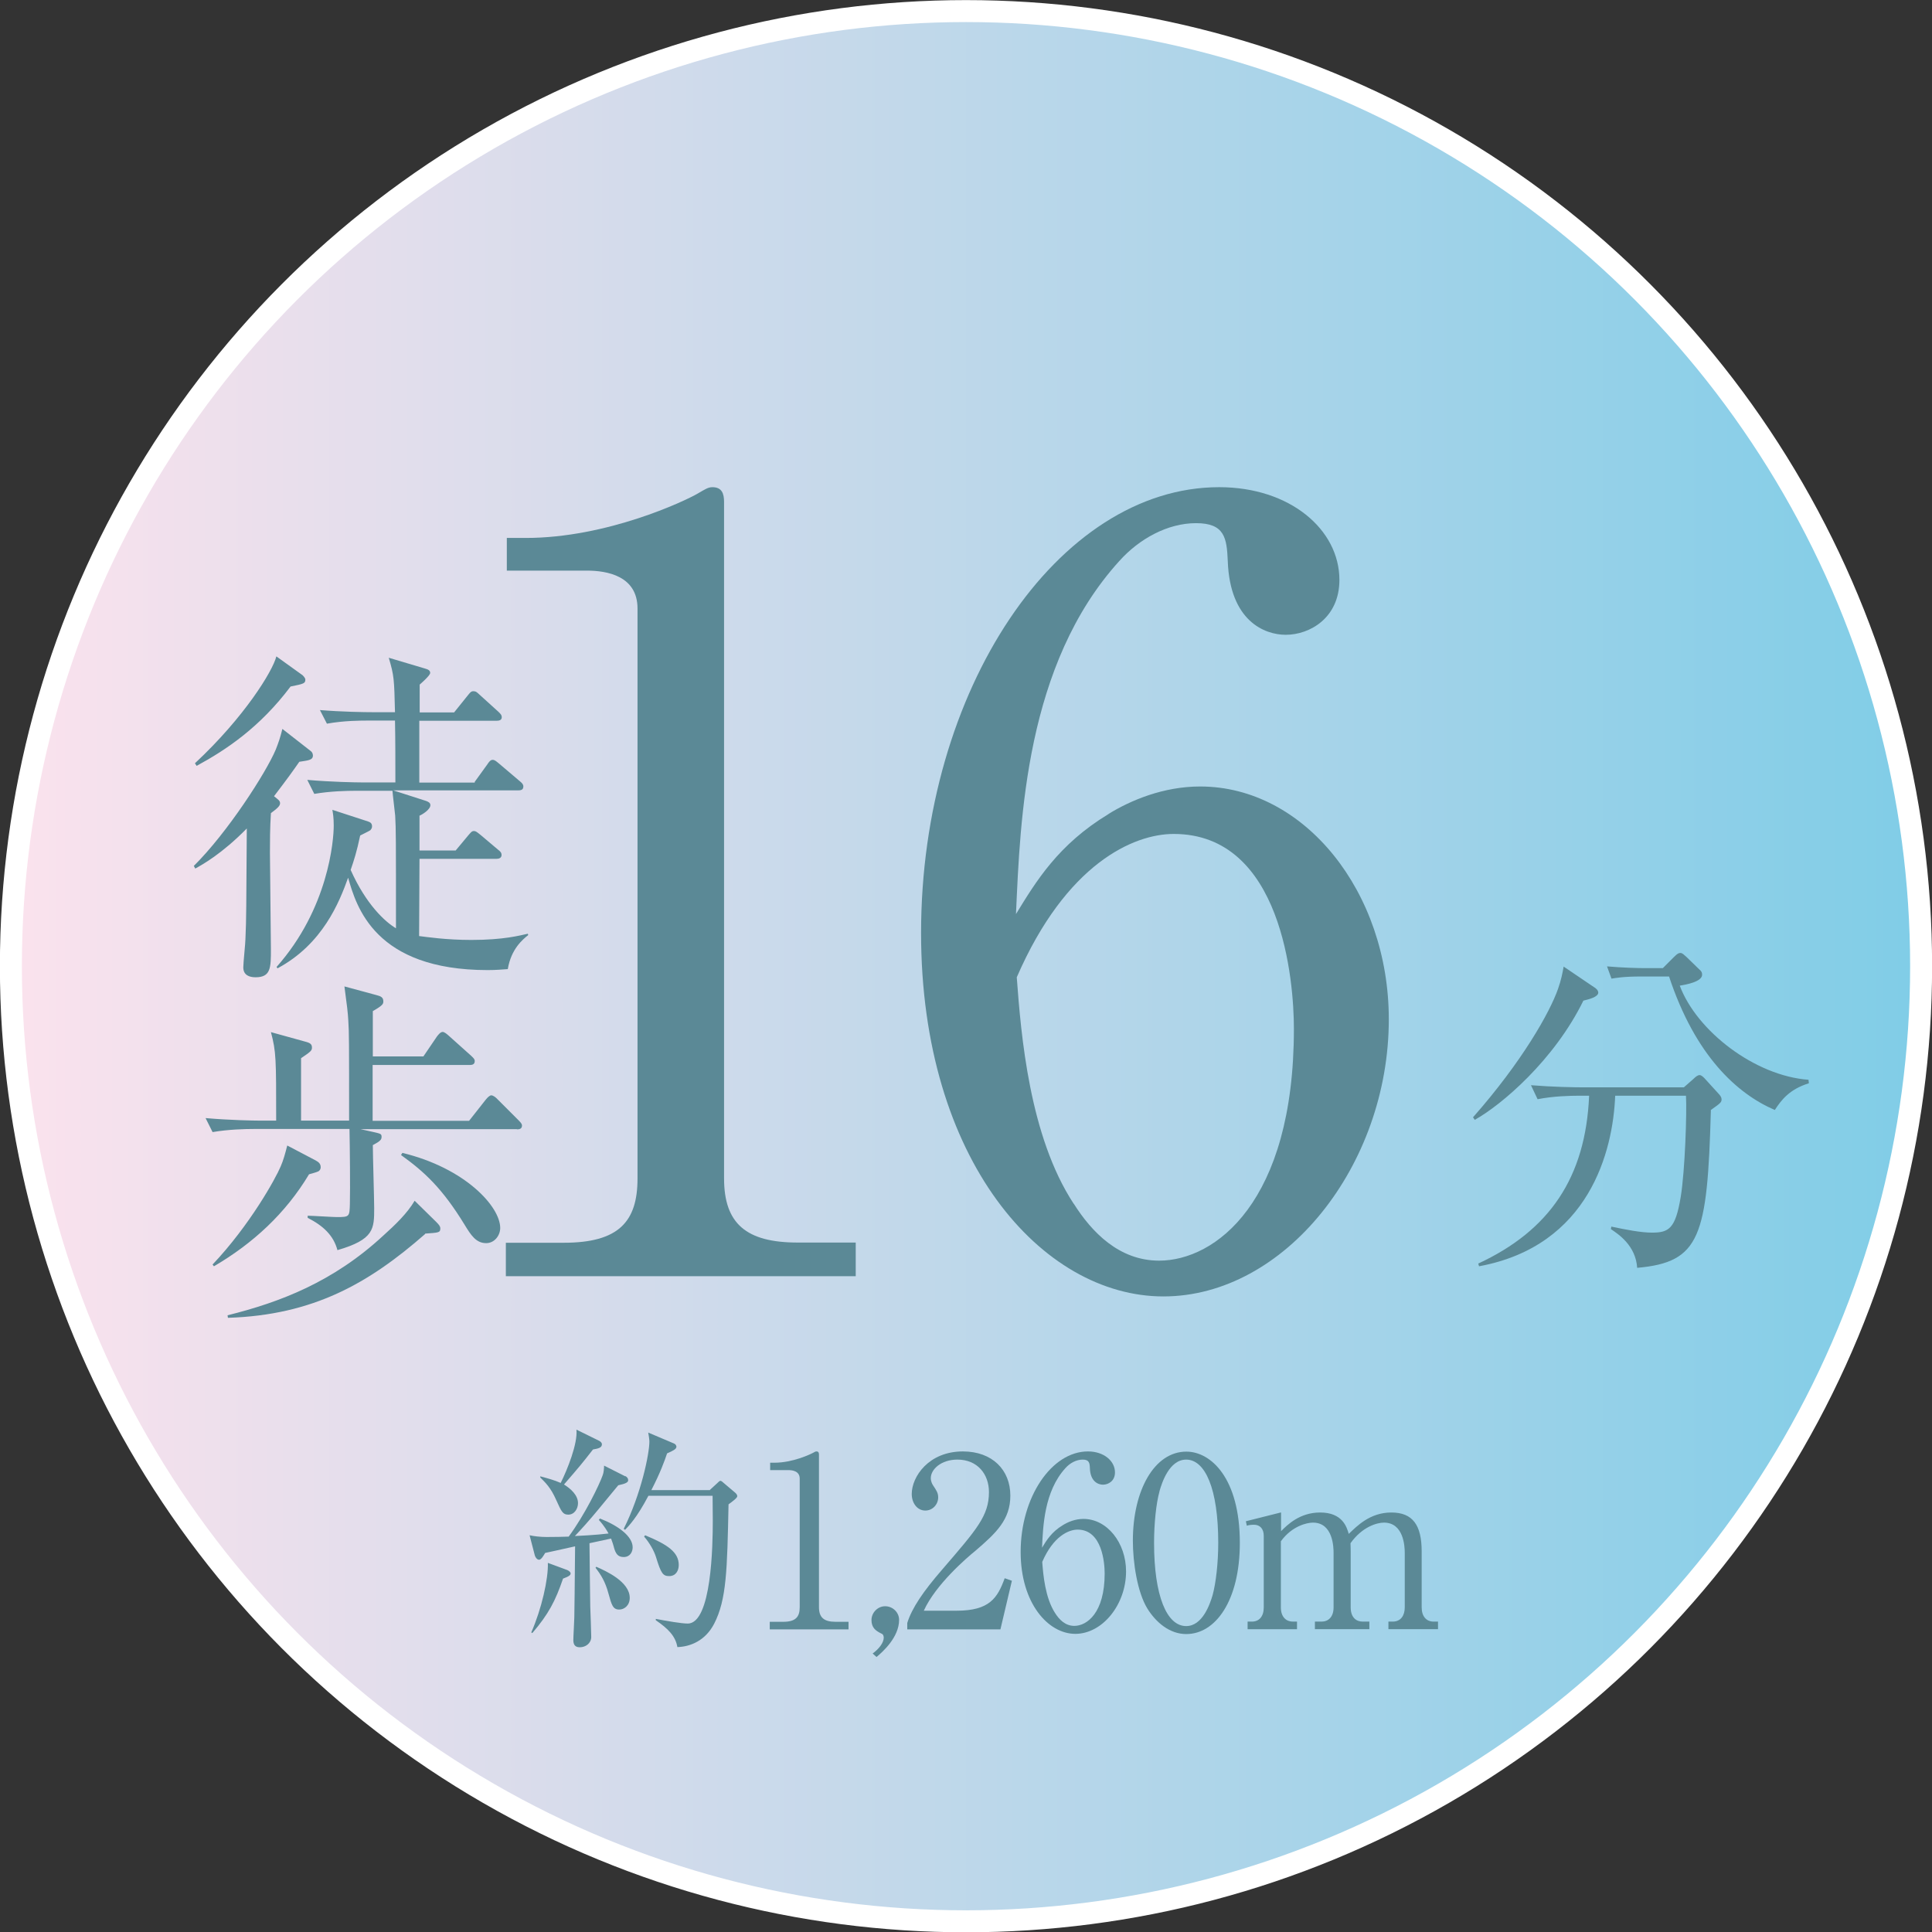
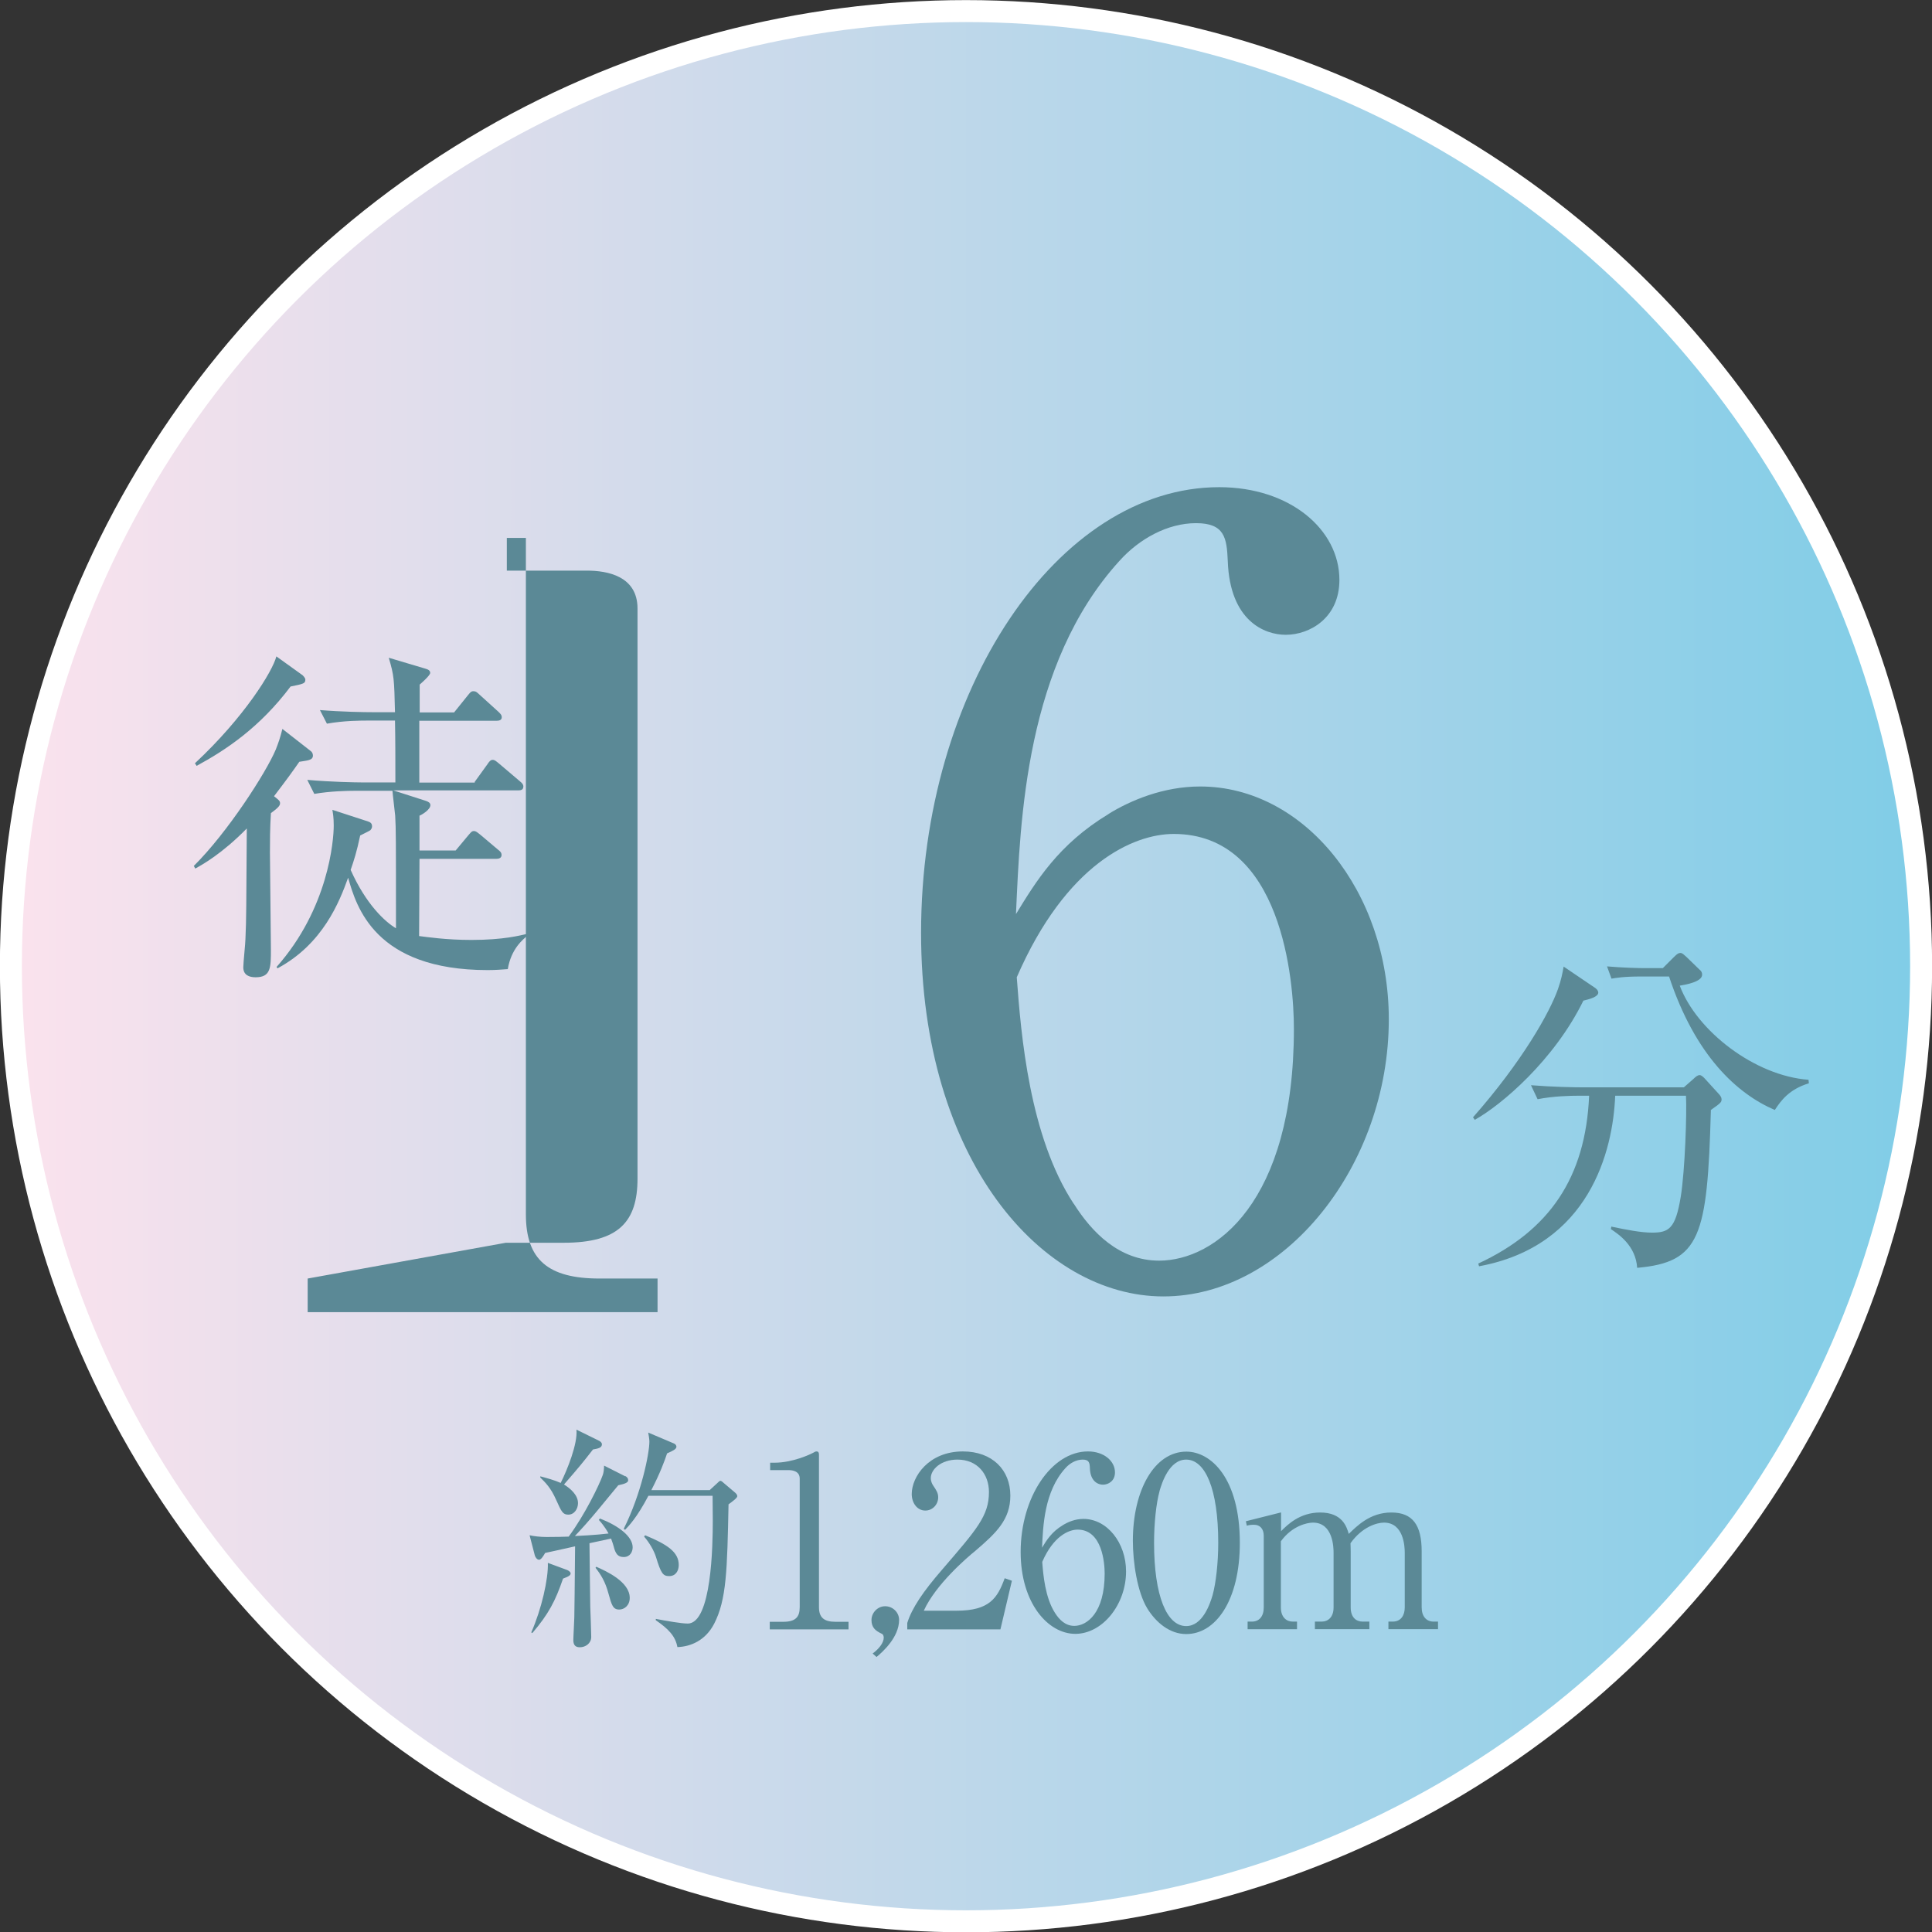
<svg xmlns="http://www.w3.org/2000/svg" id="_レイヤー_2" data-name="レイヤー 2" viewBox="0 0 99.34 99.35">
  <rect x="0" y="0" width="99.34" height="99.35" fill="#333333" stroke="none" />
  <defs>
    <style>
      .cls-1 {
        fill: url(#_新規グラデーションスウォッチ_29);
        stroke: #fff;
        stroke-miterlimit: 10;
        stroke-width: 1.13px;
      }

      .cls-2 {
        fill: #5b8996;
        stroke-width: 0px;
      }
    </style>
    <linearGradient id="_新規グラデーションスウォッチ_29" data-name="新規グラデーションスウォッチ 29" x1=".56" y1="49.68" x2="98.78" y2="49.68" gradientUnits="userSpaceOnUse">
      <stop offset="0" stop-color="#fbe2ed" />
      <stop offset="1" stop-color="#80cde7" />
    </linearGradient>
  </defs>
  <g id="_デザイン" data-name="デザイン">
    <g>
      <g>
        <ellipse class="cls-1" cx="49.67" cy="49.68" rx="49.11" ry="49.11" />
        <g>
          <g>
            <path class="cls-2" d="m9.96,44.53c1.73-1.71,3.72-4.8,4.22-5.99.14-.36.22-.58.34-1.06l1.46,1.14c.07.05.11.14.11.23,0,.25-.29.25-.7.32-.29.42-.65.92-1.3,1.77.22.18.31.23.31.36,0,.11-.07.22-.47.51-.05.78-.05,1.48-.05,2.04,0,.78.05,4.26.05,4.96,0,.94,0,1.44-.79,1.44-.32,0-.63-.11-.63-.51,0-.23.11-1.26.11-1.46.05-1.1.04-1.57.07-5.68-1.3,1.32-2.29,1.86-2.65,2.06l-.07-.13Zm.07-5.29c2.53-2.36,3.99-4.73,4.18-5.49l1.35.97s.14.13.14.22c0,.2-.07.22-.76.36-1.57,2.09-3.3,3.25-4.83,4.08l-.09-.14Zm14.38.96l.65-.9c.14-.22.22-.23.27-.23.11,0,.18.07.34.2l1.06.9c.11.09.18.16.18.27,0,.18-.14.2-.27.2h-6.42l1.68.54c.11.04.23.09.23.22,0,.23-.43.49-.56.54v1.79h1.86l.65-.78c.14-.16.18-.22.29-.22.09,0,.14.04.34.2l.9.76c.09.07.18.14.18.27,0,.16-.14.2-.27.2h-3.95c0,.25-.02,3.88-.02,3.97.41.05,1.39.2,2.69.2,1.66,0,2.49-.23,2.9-.32l.02.07c-.29.23-.88.72-1.05,1.75-.29.02-.6.05-1.03.05-5.81,0-6.76-3.27-7.18-4.75-.45,1.25-1.3,3.41-3.63,4.66l-.05-.07c2.67-3.01,2.94-6.51,2.94-7.27,0-.42-.04-.63-.07-.81l1.84.6c.11.04.2.09.2.25,0,.09-.04.14-.09.2-.07.05-.45.23-.52.27-.18.85-.32,1.28-.49,1.77.79,1.77,1.77,2.67,2.33,3,0-4.75,0-5.05-.04-5.79-.02-.22-.13-1.1-.14-1.28h-1.89c-.45,0-1.32.02-2.13.16l-.36-.72c1.24.11,2.53.13,2.78.13h1.75c0-1.06,0-2.2-.02-3.18h-1.39c-.32,0-1.24,0-2.11.16l-.36-.7c1.12.09,2.24.11,2.78.11h1.08c-.04-1.73-.05-1.88-.32-2.8l1.88.56c.14.04.25.09.25.22s-.45.52-.54.6v1.43h1.77l.7-.87c.11-.13.16-.22.29-.22s.18.05.32.18l.96.87c.09.09.18.16.18.29,0,.16-.16.18-.27.18h-3.97v3.18h2.85Z" />
-             <path class="cls-2" d="m26.59,58.06h-8.05l.63.14c.38.09.45.09.45.25,0,.14-.05.22-.45.43,0,.51.07,2.78.07,3.23,0,1.08,0,1.62-1.89,2.17-.2-.76-.74-1.26-1.53-1.66v-.11c.23,0,1.28.07,1.5.07.65,0,.65-.02.67-.67.02-.85,0-2.91-.02-3.86h-4.91c-.45,0-1.32.02-2.13.16l-.36-.72c1.23.11,2.51.13,2.78.13h.85c0-3.19,0-3.54-.27-4.55l1.77.49c.27.07.34.14.34.31,0,.14-.05.2-.56.54v3.21h2.47c0-4.06,0-4.51-.04-5.13-.02-.4-.07-.81-.2-1.77l1.66.45c.2.05.34.11.34.31,0,.13,0,.2-.54.51v2.33h2.6l.7-1.03c.07-.09.18-.23.29-.23.09,0,.22.11.32.2l1.15,1.03c.11.11.18.16.18.27,0,.18-.14.2-.27.2h-4.98v2.87h4.96l.85-1.08c.11-.14.22-.23.29-.23.09,0,.22.09.32.2l1.08,1.08c.13.13.18.2.18.27,0,.18-.14.2-.27.2Zm-10.25,2.18c-.07.04-.29.09-.45.14-1.21,2.02-2.89,3.56-4.89,4.73l-.07-.09c1.93-2.04,3.25-4.44,3.5-5.04.14-.32.23-.65.34-1.08l1.41.74c.16.09.31.16.31.38,0,.09-.05.18-.14.22Zm5.52,3.21c-2.89,2.53-5.74,4.17-10.14,4.31l-.02-.13c2.69-.67,5.43-1.71,8.01-4.1.6-.54,1.23-1.14,1.61-1.79l1.1,1.08c.14.14.22.23.22.34,0,.22-.07.22-.78.27Zm3.14.47c-.52,0-.78-.4-1.12-.96-1.14-1.86-2.06-2.71-3.26-3.57l.07-.11c3.23.78,5.03,2.76,5.03,3.86,0,.38-.29.78-.72.78Z" />
          </g>
          <g>
-             <path class="cls-2" d="m26.01,63.9h2.98c2.82,0,3.79-1.08,3.79-3.3v-29.31c0-1.68-1.57-1.95-2.6-1.95h-4.12v-1.68h.98c4.17,0,8.18-1.9,8.83-2.28.38-.22.54-.33.76-.33.49,0,.6.33.6.76v34.78c0,2.33,1.14,3.3,3.79,3.3h2.98v1.73h-17.99v-1.73Z" />
+             <path class="cls-2" d="m26.01,63.9h2.98c2.82,0,3.79-1.08,3.79-3.3v-29.31c0-1.68-1.57-1.95-2.6-1.95h-4.12v-1.68h.98v34.78c0,2.33,1.14,3.3,3.79,3.3h2.98v1.73h-17.99v-1.73Z" />
            <path class="cls-2" d="m57,41.85c1.14-.7,2.82-1.41,4.71-1.41,5.36,0,9.7,5.42,9.7,11.97,0,7.53-5.36,14.25-11.59,14.25s-12.46-6.99-12.46-18.69c0-12.51,7.04-22.92,15.33-22.92,3.63,0,6.18,2.17,6.18,4.77,0,1.95-1.52,2.82-2.76,2.82-1.08,0-2.87-.7-2.98-3.79-.05-1.19-.16-1.95-1.63-1.95s-2.93.81-3.95,1.95c-4.82,5.31-5.09,13.27-5.31,18.15,1.03-1.68,2.17-3.58,4.77-5.15Zm-1.79,20.04c.92,1.46,2.33,2.93,4.39,2.93,2.87,0,6.93-2.98,6.93-11.92,0-2.44-.6-10.02-6.18-10.02-2.06,0-5.53,1.52-8.07,7.37.22,2.98.65,8.18,2.93,11.65Z" />
          </g>
          <path class="cls-2" d="m81.42,51.44c-1.5,3.07-4.22,5.38-5.59,6.14l-.09-.13c2.53-2.87,3.95-5.4,4.37-6.6.16-.45.23-.81.29-1.15l1.55,1.05c.09.05.23.16.23.29,0,.22-.47.34-.76.41Zm6.55,5.65c-.18,6.5-.54,7.81-3.79,8.1-.07-1.14-.96-1.73-1.35-1.99l.02-.13c.76.16,1.53.31,2.09.31.87,0,1.21-.2,1.48-1.84.22-1.34.32-4.35.27-5.2h-3.64c-.11,2.83-1.32,7.72-7,8.77l-.04-.14c3.66-1.7,5.52-4.42,5.7-8.63h-.52c-.45,0-1.32.02-2.13.18l-.34-.72c1.12.09,2.22.11,2.76.11h5.1l.49-.43c.11-.11.22-.2.32-.2.09,0,.18.09.25.16l.72.79c.09.09.16.2.16.29,0,.16-.05.2-.56.56Zm3.28-.02c-1.93-.83-4.08-2.78-5.43-6.86h-1.44c-.9,0-1.26.07-1.52.11l-.23-.63c.81.07,1.61.09,1.97.09h.9l.58-.58c.16-.16.23-.2.32-.2.11,0,.18.09.31.2l.67.65c.11.09.14.16.14.27,0,.36-.83.51-1.15.56.87,2.33,3.86,4.64,6.62,4.84l.02.18c-1.01.31-1.43.88-1.75,1.37Z" />
        </g>
      </g>
      <g>
        <path class="cls-2" d="m32.14,75.89c.1.05.16.12.16.22,0,.11-.13.18-.51.26-.16.2-.5.6-1.03,1.25-.46.56-.87,1.01-1.2,1.36.06,0,1.09-.05,1.73-.13-.05-.09-.2-.37-.5-.7l.06-.07c.95.37,1.68.92,1.68,1.48,0,.23-.13.5-.46.5-.29,0-.42-.15-.52-.56-.01-.04-.06-.21-.13-.39l-1.11.24c0,.53.04,3.03.04,3.26.01.24.05,1.34.05,1.56,0,.32-.28.53-.59.53-.26,0-.33-.16-.33-.37,0-.2.05-1,.05-1.17.01-.39.02-1.59.04-3.65-.77.17-1.38.31-1.54.34-.07.12-.2.35-.31.35-.12,0-.2-.15-.22-.22l-.27-1.04c.21.05.56.09.87.09.38,0,.94-.01,1.14-.02.83-1.12,1.58-2.67,1.75-3.16.05-.12.07-.34.07-.49l1.09.55Zm-4.82,8.04c.52-1.18.88-2.74.85-3.57l1,.37c.09.04.17.11.17.17,0,.09-.07.15-.39.27-.39,1.14-.74,1.82-1.58,2.8l-.06-.04Zm.46-8.02c.34.09.74.2,1.05.34.34-.68.88-2.02.81-2.74l1.16.57c.1.05.15.12.15.18,0,.18-.18.22-.46.27-.57.73-.66.84-1.49,1.8.35.22.72.55.72.96,0,.28-.18.59-.5.59-.28,0-.35-.15-.62-.75-.28-.64-.56-.9-.82-1.16v-.07Zm2.88,4.65c.5.22,1.72.77,1.72,1.6,0,.39-.28.6-.54.6-.33,0-.39-.24-.55-.81-.17-.64-.4-.99-.67-1.34l.04-.05Zm5.84-3.95l.37-.34c.06-.06.13-.13.17-.13.05,0,.13.07.17.11l.59.5c.06.05.11.12.11.18,0,.09-.23.26-.45.42-.07,3.38-.1,4.9-.74,6.14-.45.87-1.22,1.18-1.89,1.2-.1-.57-.48-.95-1.11-1.38v-.07c.57.11,1.32.24,1.64.24,1.23,0,1.29-4.03,1.29-5.29,0-.21-.01-1.07-.01-1.28h-3.3c-.6,1.14-1.01,1.55-1.2,1.75l-.07-.05c.9-1.8,1.32-3.86,1.32-4.49,0-.12-.04-.35-.06-.46l1.32.56c.06.02.13.09.13.17,0,.12-.18.21-.48.34-.13.39-.35,1-.81,1.89h3.02Zm-3.33,2.33c1.16.48,1.73.87,1.73,1.53,0,.29-.15.57-.49.57-.32,0-.42-.13-.68-.98-.1-.32-.33-.73-.61-1.05l.05-.07Z" />
        <path class="cls-2" d="m39.6,83.39h.67c.63,0,.85-.24.85-.75v-6.61c0-.38-.35-.44-.59-.44h-.93v-.38h.22c.94,0,1.84-.43,1.99-.51.09-.05.12-.07.17-.07.11,0,.13.07.13.17v7.84c0,.53.26.75.85.75h.67v.39h-4.05v-.39Z" />
        <path class="cls-2" d="m44.87,85.02c.33-.24.57-.56.57-.81,0-.05-.01-.17-.11-.21-.32-.15-.52-.32-.52-.7s.32-.71.7-.71c.4,0,.72.32.72.7,0,.9-.85,1.65-1.16,1.91l-.2-.18Z" />
        <path class="cls-2" d="m51.45,83.78h-4.8v-.33c.24-.77.82-1.62,1.79-2.74,1.79-2.08,2.41-2.77,2.41-3.99,0-.92-.59-1.67-1.62-1.67-.85,0-1.37.51-1.37.95,0,.04,0,.2.12.38.16.24.26.38.26.61,0,.37-.29.68-.66.68-.43,0-.7-.4-.7-.85,0-.89.87-2.19,2.63-2.19,1.51,0,2.44.95,2.44,2.27,0,1.23-.71,1.91-1.81,2.85-.42.34-2.03,1.72-2.64,3.07h1.68c1.71,0,2.11-.66,2.48-1.67l.37.13-.59,2.5Z" />
        <path class="cls-2" d="m54.65,78.42c.26-.16.63-.32,1.06-.32,1.21,0,2.19,1.22,2.19,2.7,0,1.7-1.21,3.21-2.61,3.21s-2.81-1.58-2.81-4.21c0-2.82,1.59-5.17,3.46-5.17.82,0,1.39.49,1.39,1.08,0,.44-.34.63-.62.63-.24,0-.65-.16-.67-.85-.01-.27-.04-.44-.37-.44s-.66.18-.89.44c-1.09,1.2-1.15,2.99-1.2,4.09.23-.38.49-.81,1.07-1.16Zm-.4,4.52c.21.33.52.66.99.66.65,0,1.56-.67,1.56-2.69,0-.55-.13-2.26-1.39-2.26-.46,0-1.25.34-1.82,1.66.05.67.15,1.84.66,2.63Z" />
        <path class="cls-2" d="m60.99,84.02c-.84,0-1.55-.59-2-1.32-.51-.84-.74-2.35-.74-3.48,0-2.6,1.11-4.58,2.75-4.58,1.26,0,2.75,1.36,2.75,4.69,0,2.99-1.26,4.69-2.75,4.69Zm-1.37-7.34c-.17.61-.28,1.64-.28,2.65,0,2.72.65,4.28,1.65,4.28.84,0,1.22-1.12,1.36-1.59.17-.62.29-1.66.29-2.69,0-2.78-.67-4.28-1.65-4.28-.87,0-1.25,1.2-1.37,1.62Z" />
        <path class="cls-2" d="m65.87,77.77v.96c.33-.33.96-.96,2.01-.96,1.15,0,1.37.75,1.47,1.1.42-.4,1.09-1.1,2.19-1.1s1.56.65,1.56,2v2.88c0,.46.24.73.61.73h.23v.39h-2.55v-.39h.22c.43,0,.62-.33.62-.73v-2.81c0-.34-.06-1.55-1.07-1.55-.34,0-1.11.2-1.72,1.06,0,.1.01.2.01.42v2.88c0,.51.28.73.61.73h.35v.39h-2.8v-.39h.35c.33,0,.61-.23.61-.73v-2.81c0-.26-.02-1.55-1.06-1.55-.29,0-1.07.16-1.65.96v3.4c0,.51.29.73.61.73h.22v.39h-2.54v-.39h.22c.37,0,.61-.26.61-.73v-3.68c0-.38-.21-.57-.5-.57-.13,0-.26.01-.37.05l-.05-.23,1.79-.45Z" />
      </g>
    </g>
  </g>
</svg>